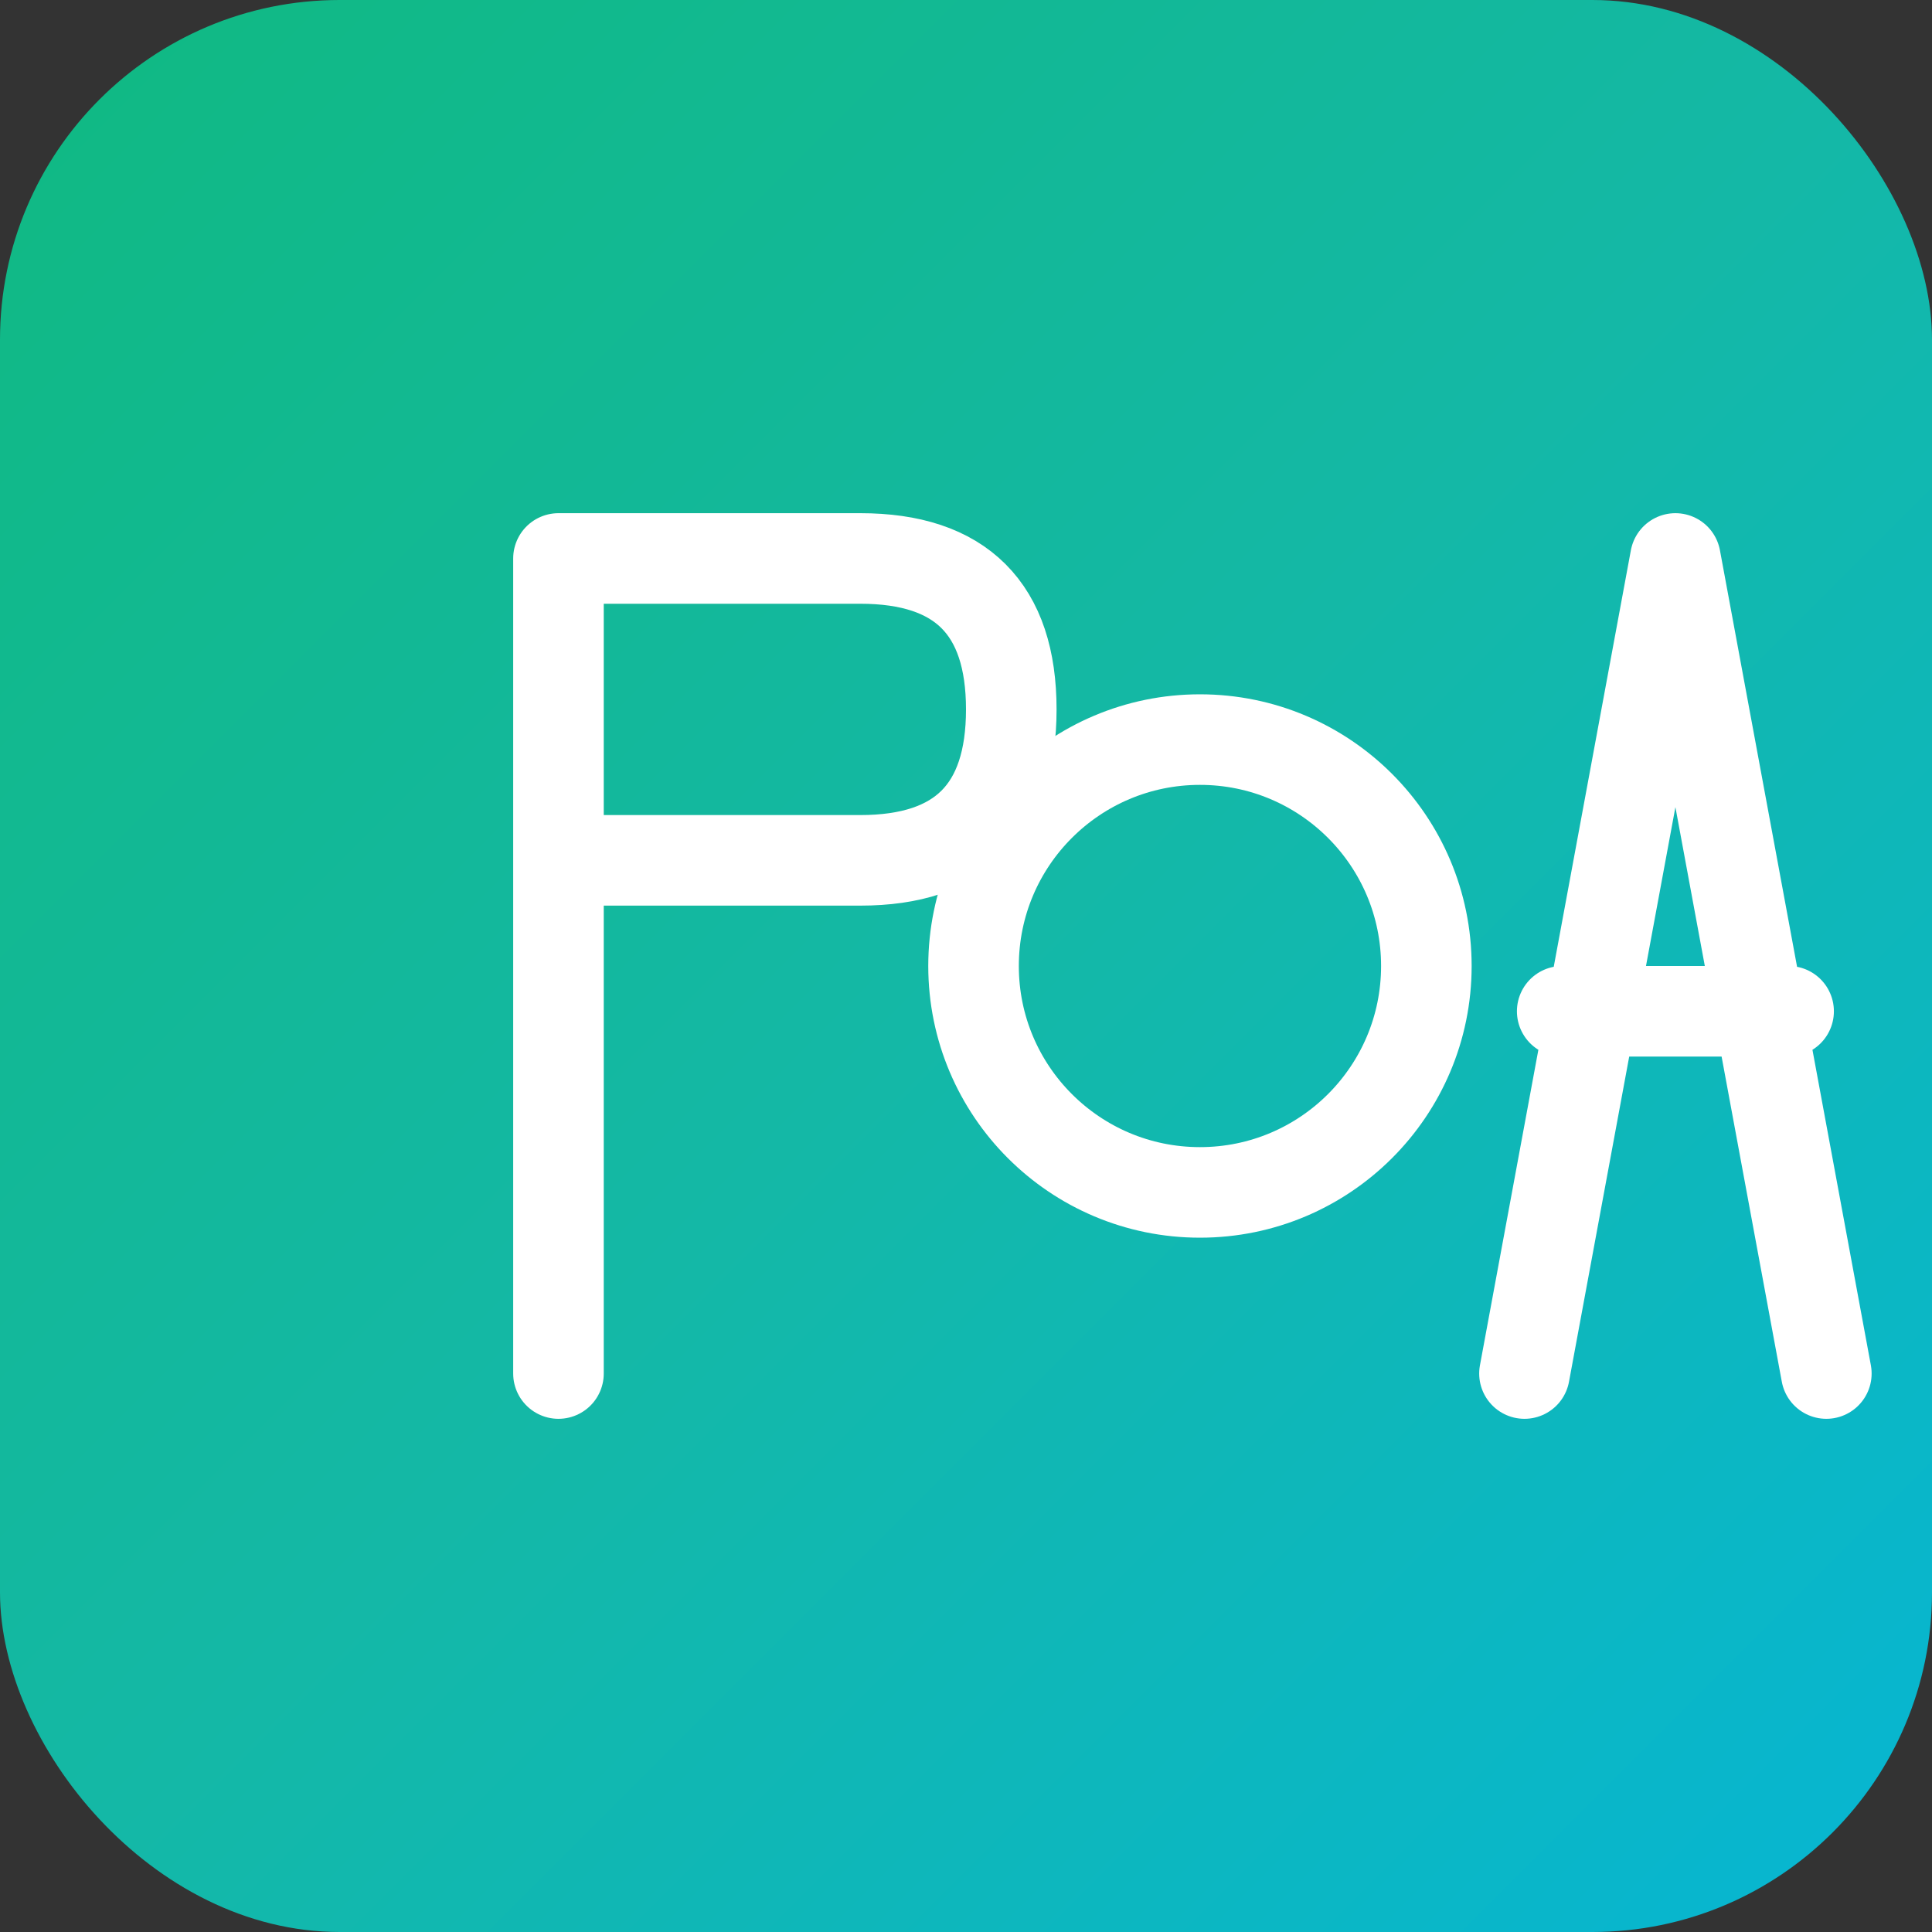
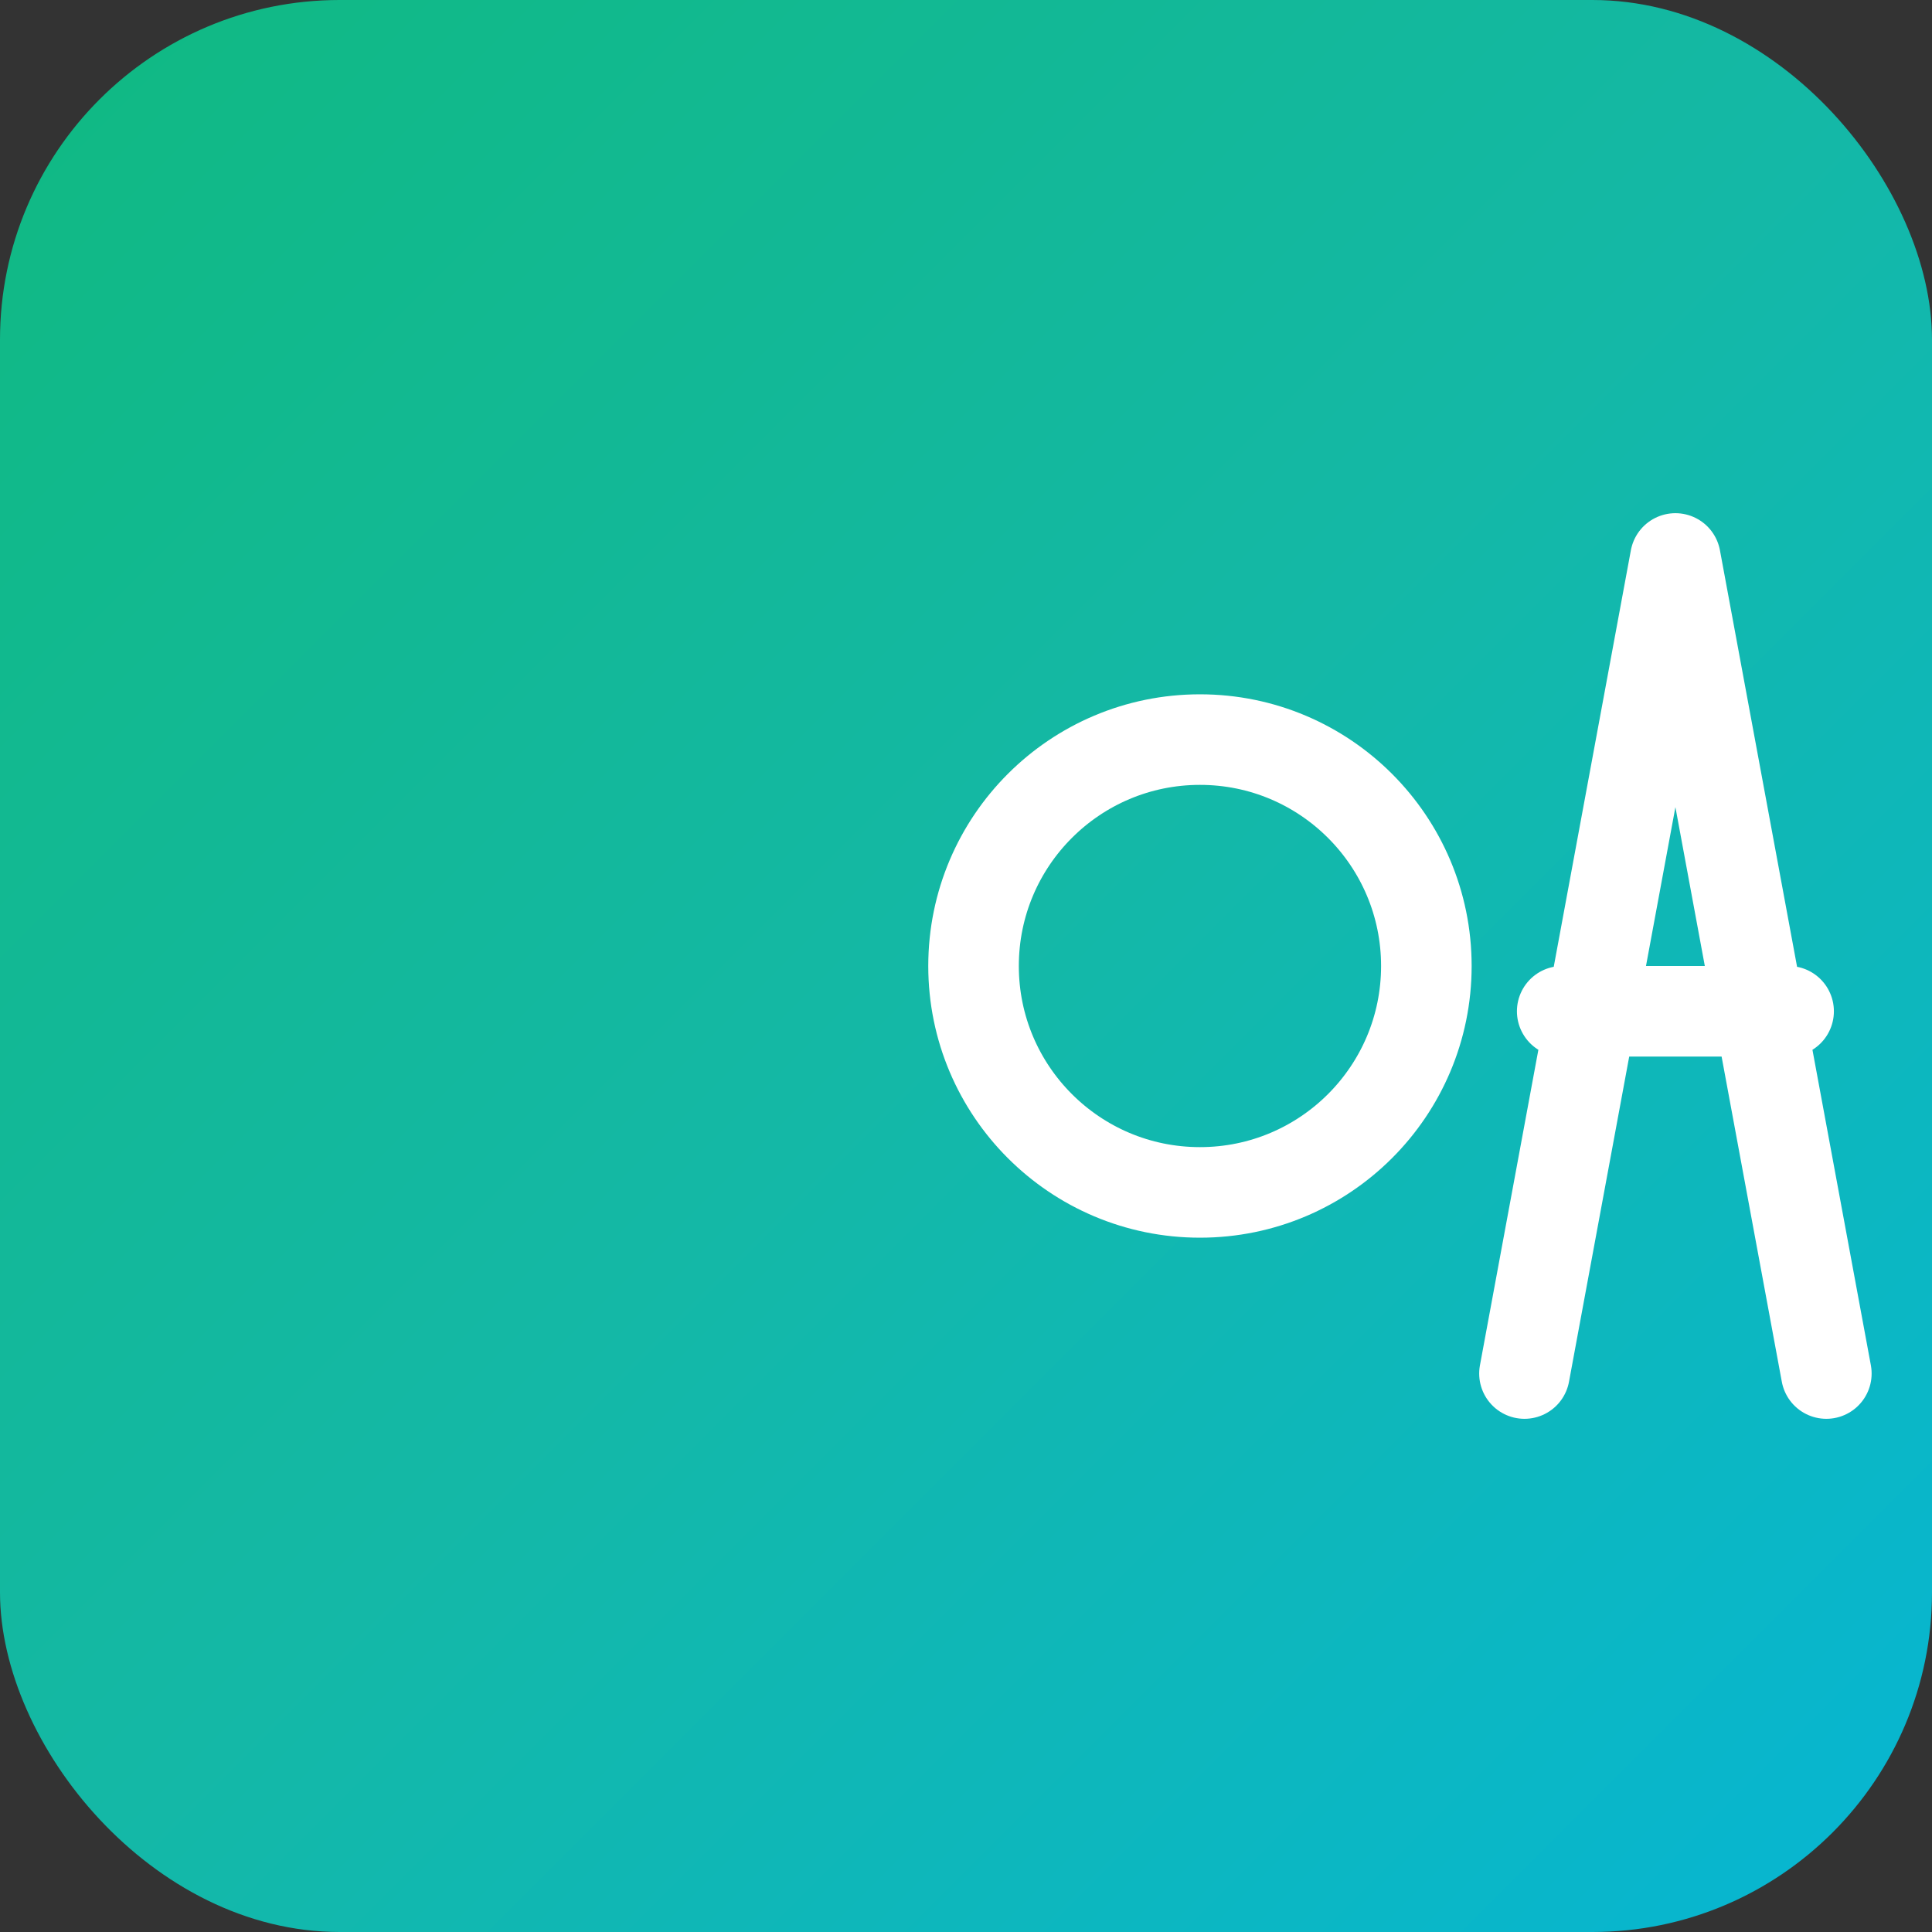
<svg xmlns="http://www.w3.org/2000/svg" width="512" height="512" viewBox="0 0 512 512">
  <rect x="0" y="0" width="512" height="512" fill="#333333" stroke="none" />
  <defs>
    <linearGradient id="bgGradient" x1="0%" y1="0%" x2="100%" y2="100%">
      <stop offset="0%" style="stop-color:#10b981;stop-opacity:1" />
      <stop offset="50%" style="stop-color:#14b8a6;stop-opacity:1" />
      <stop offset="100%" style="stop-color:#06b6d4;stop-opacity:1" />
    </linearGradient>
  </defs>
  <rect width="512" height="512" fill="url(#bgGradient)" rx="90" ry="90" />
  <g transform="translate(128, 128)">
-     <path d="M 20 20 L 20 236 M 20 20 L 100 20 Q 140 20 140 60 Q 140 100 100 100 L 20 100" stroke="white" stroke-width="24" fill="none" stroke-linecap="round" stroke-linejoin="round" />
    <circle cx="190" cy="128" r="60" stroke="white" stroke-width="24" fill="none" />
    <path d="M 276 236 L 316 20 L 356 236 M 286 140 L 346 140" stroke="white" stroke-width="24" fill="none" stroke-linecap="round" stroke-linejoin="round" />
  </g>
</svg>